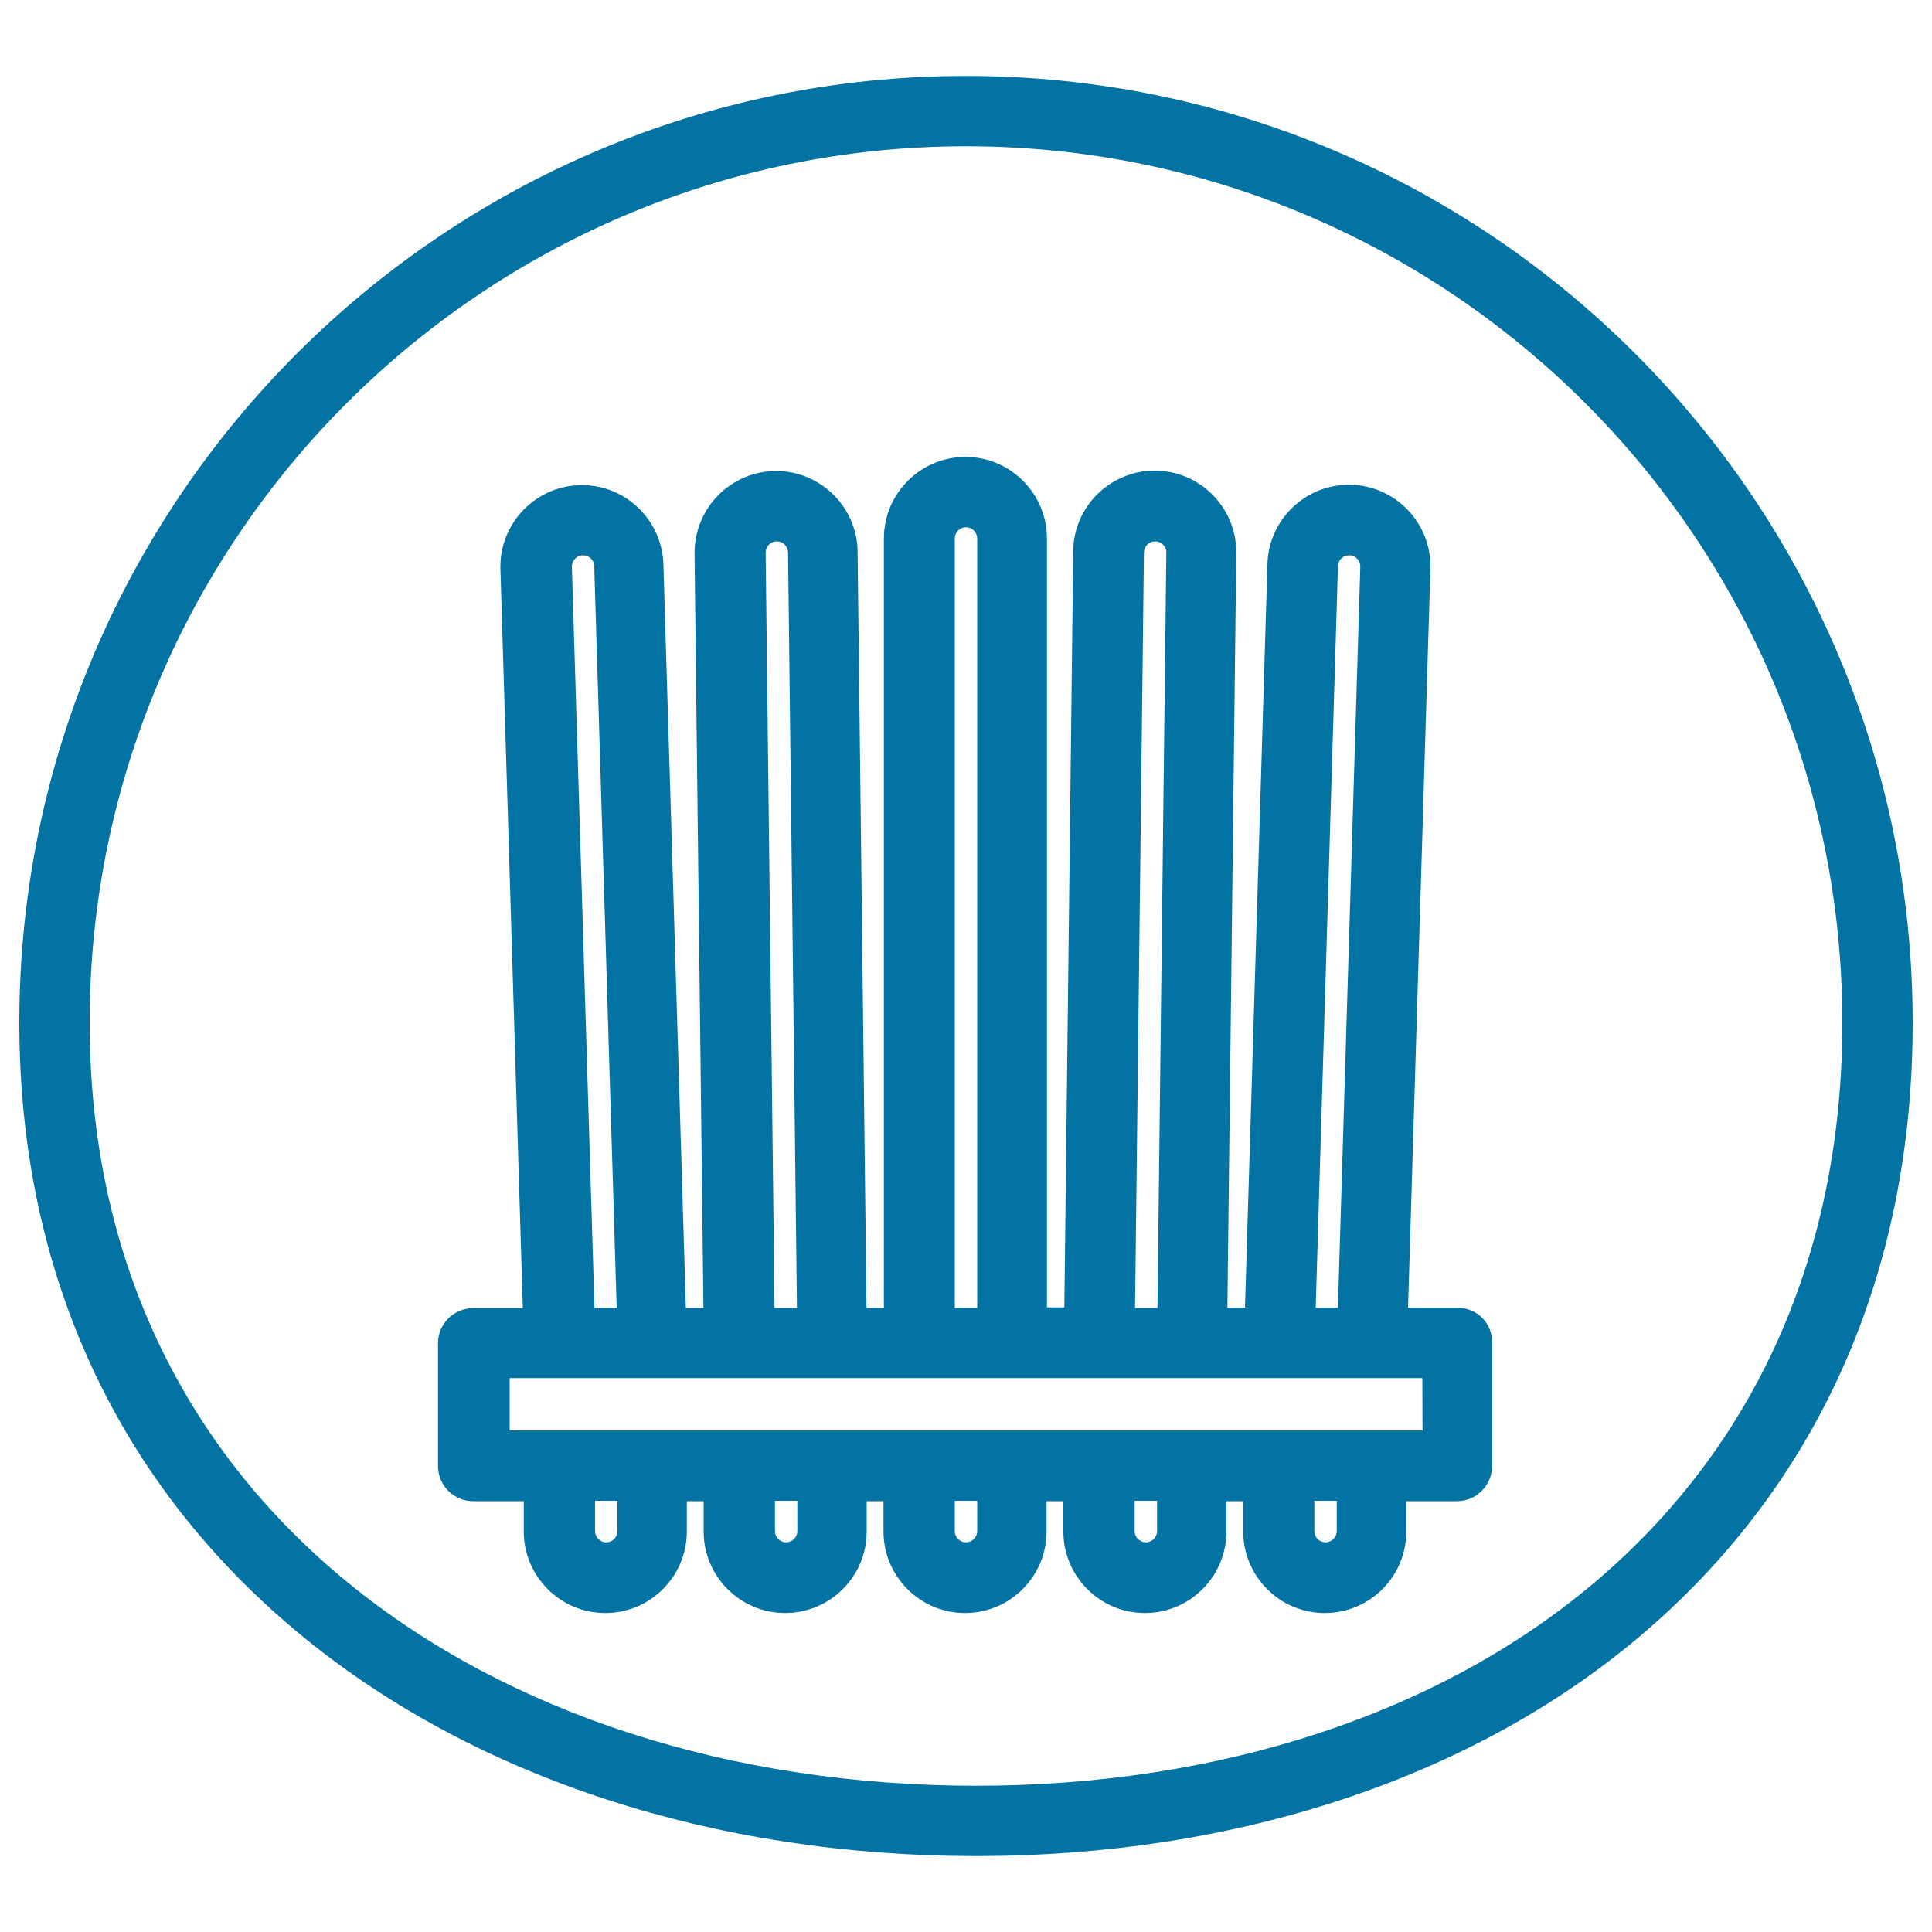
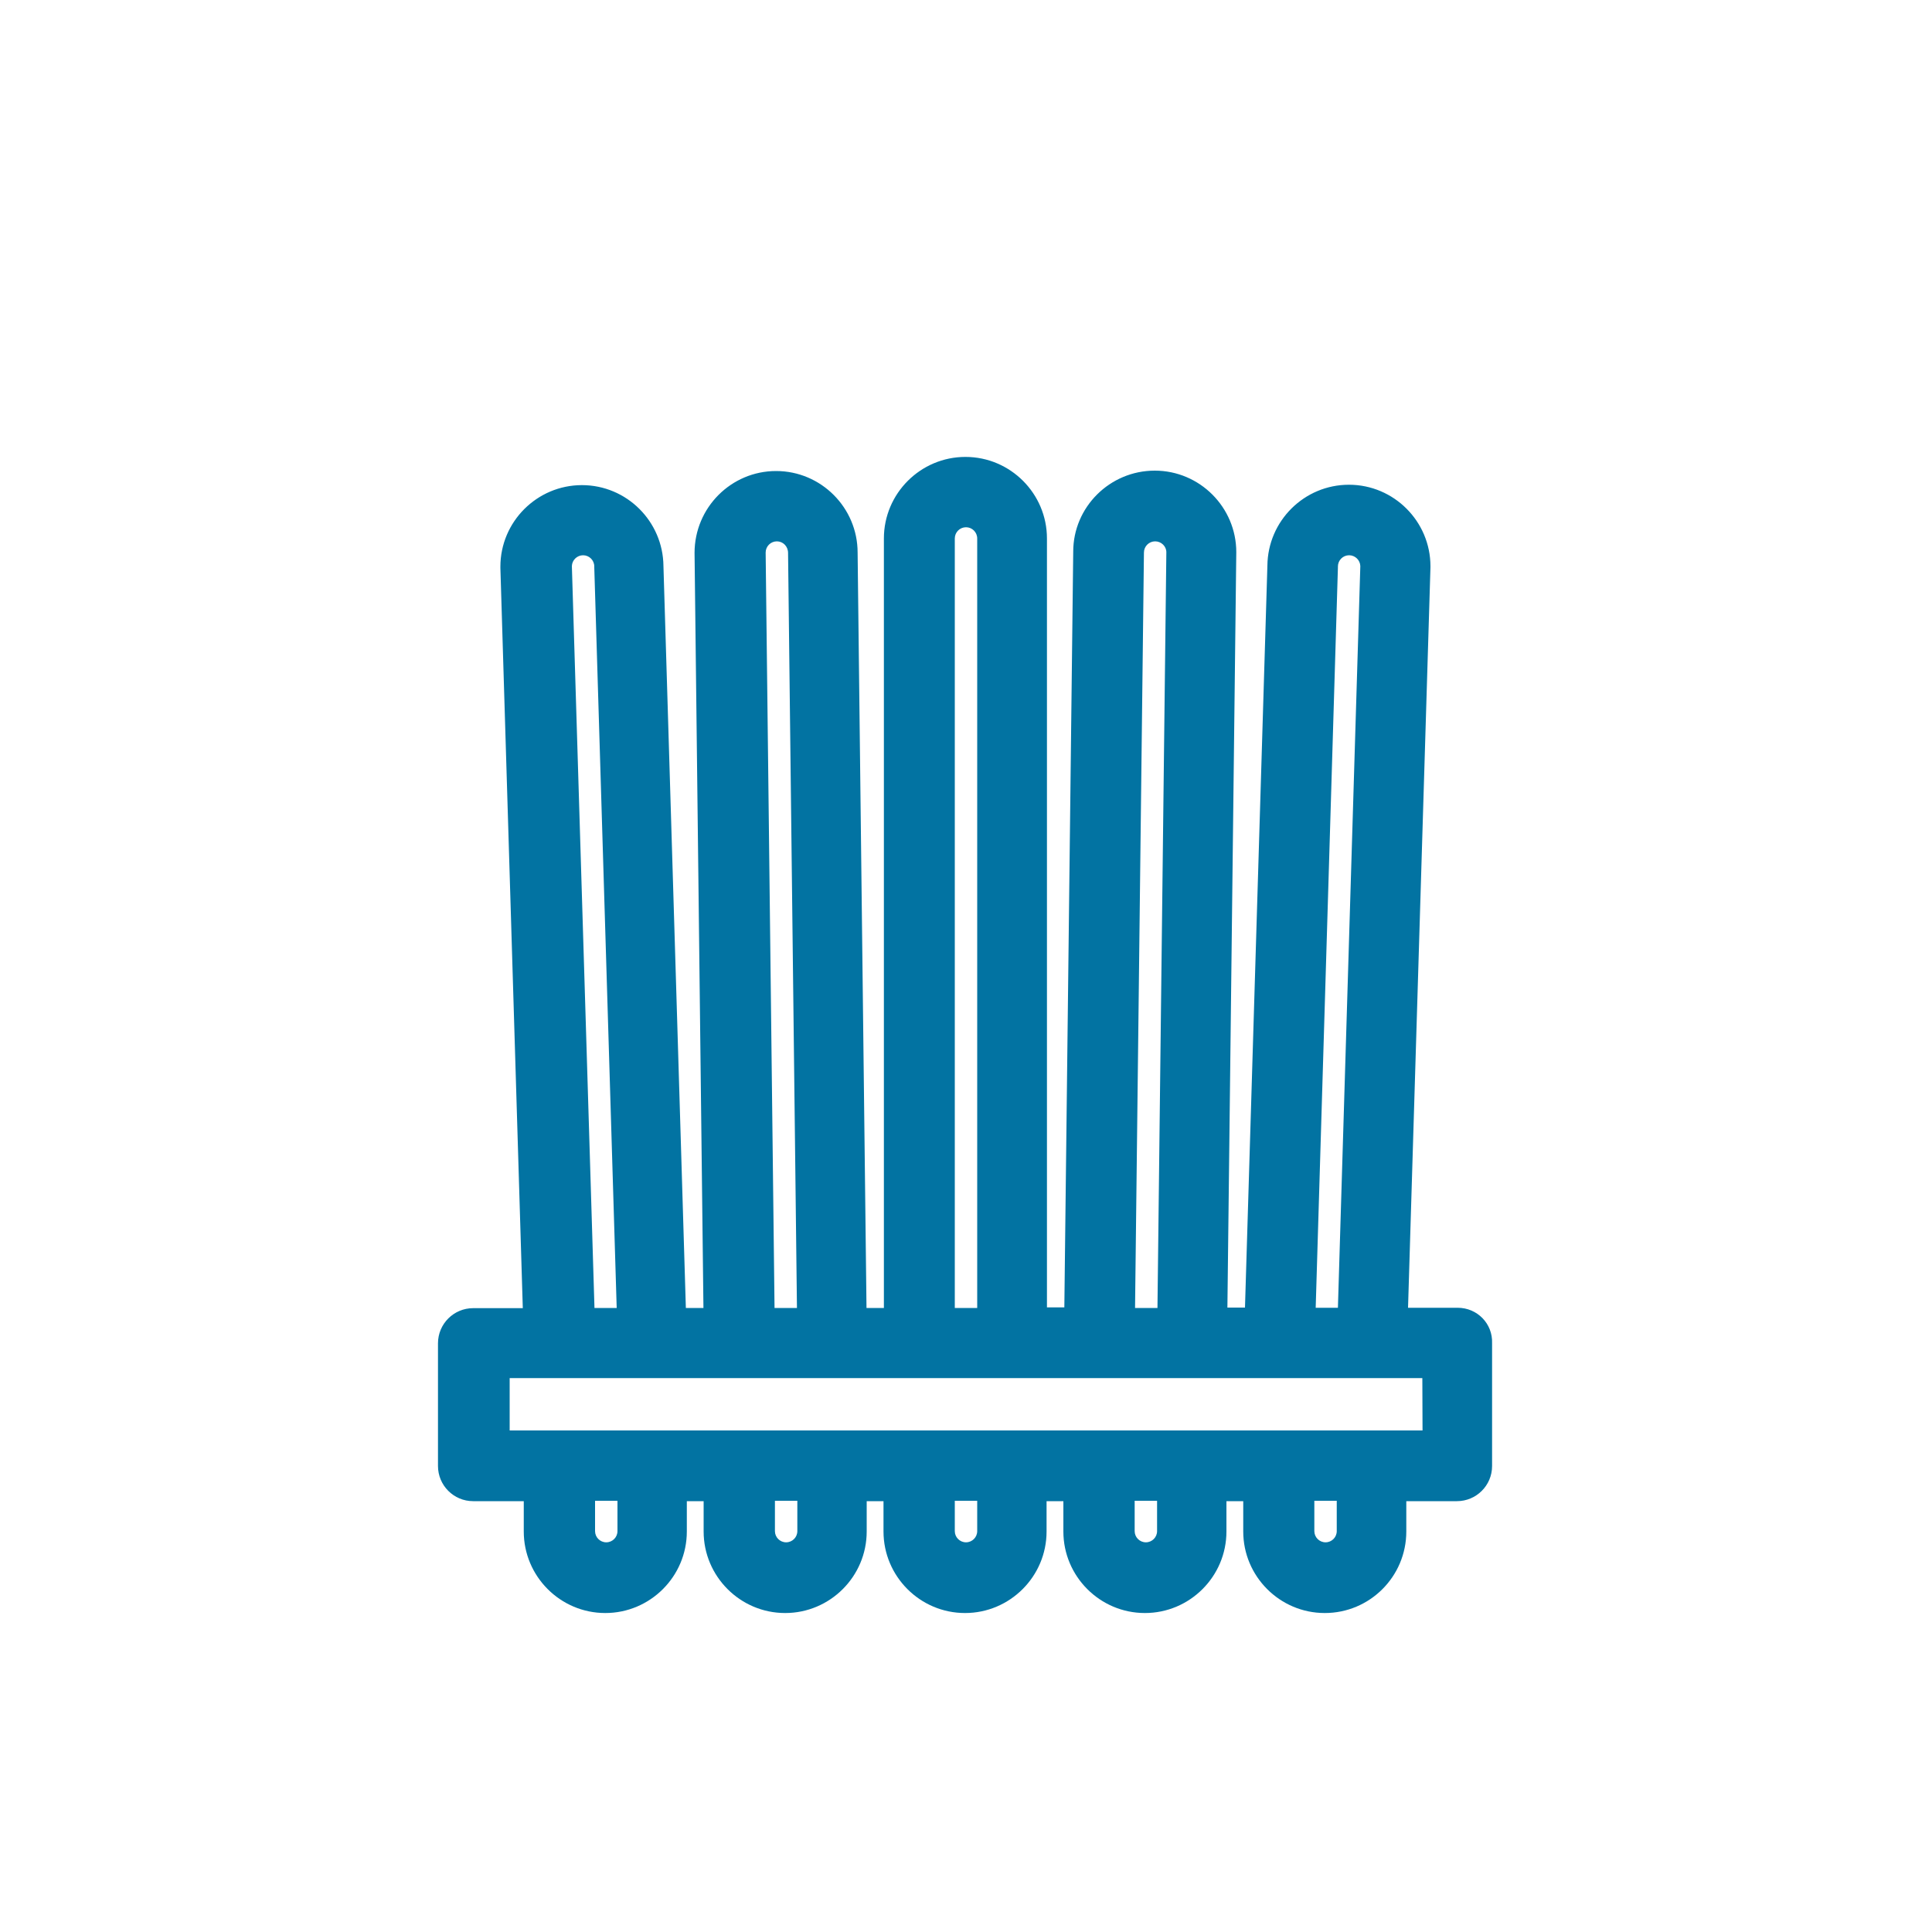
<svg xmlns="http://www.w3.org/2000/svg" viewBox="0 0 1000 1000" style="fill:#0273a2">
  <title>Mbira SVG icon</title>
  <g>
-     <path d="M500,39.3c-270.2,0-490,219.8-490,490C10,658.9,61,769,157.5,847.7c89.3,72.8,212.8,113,347.8,113c134.3,0,256-40.2,342.7-113.1c92.9-78.2,142-188.2,142-318.2C990,259.1,770.2,39.3,500,39.3z M824.6,819.7C744.4,887.2,631,924.3,505.3,924.3c-126.6,0-241.9-37.2-324.8-104.8C92.8,747.9,46.4,647.6,46.4,529.3C46.4,279.2,249.9,75.7,500,75.7s453.6,203.5,453.6,453.6C953.6,648.2,909,748.7,824.6,819.7z" />
    <path d="M754.5,676.9h-25.7l11.6-383.2c0-0.2,0-0.4,0-0.6c0-23.2-18.9-42.2-42.2-42.2c-23.1,0-42,18.7-42.2,41.9l-11.6,384h-9.1l4.6-391c0-23.2-18.9-42.2-42.2-42.2s-42.2,18.9-42.2,41.9l-4.6,391.2h-9V278.7c0-23.2-18.9-42.2-42.2-42.2c-23.2,0-42.2,18.9-42.2,42.2v398.3h-9l-4.6-391c0-23.2-18.9-42.2-42.2-42.2c-23.2,0-42.2,18.9-42.2,42.4l4.6,390.8h-9.1l-11.6-384c-0.2-23.1-19-41.9-42.2-41.9c-23.2,0-42.2,18.9-42.2,42.2c0,0.2,0,0.4,0,0.6l11.6,383.2h-25.7c-10,0-18.2,8.1-18.2,18.2v63.5c0,10,8.1,18.2,18.2,18.2h26.2v15.7c0,23.2,18.9,42.2,42.2,42.2c23.2,0,42.2-18.9,42.2-42.2v-15.7h8.7v15.7c0,23.2,18.9,42.2,42.2,42.2c23.2,0,42.2-18.9,42.2-42.2v-15.7h8.7v15.7c0,23.2,18.9,42.2,42.2,42.2c23.2,0,42.2-18.9,42.2-42.2v-15.7h8.7v15.7c0,23.2,18.9,42.2,42.2,42.2c23.2,0,42.2-18.9,42.2-42.2v-15.7h8.7v15.7c0,23.2,18.9,42.2,42.2,42.2s42.2-18.9,42.2-42.2v-15.7h26.2c10,0,18.2-8.1,18.2-18.2v-63.5C772.7,685.1,764.6,676.9,754.5,676.9z M692.5,293.8c0-0.2,0-0.4,0-0.6c0-3.2,2.6-5.8,5.8-5.8c3.1,0,5.7,2.5,5.8,5.6l-11.6,383.9h-11.5L692.5,293.8z M592.1,286c0-3.2,2.6-5.8,5.8-5.8c3.2,0,5.8,2.6,5.8,5.6l-4.6,391.2h-11.6L592.1,286z M494.2,278.7c0-3.2,2.6-5.8,5.8-5.8s5.8,2.6,5.8,5.8v398.3h-11.6V278.7z M396.3,286c0-3.2,2.6-5.8,5.8-5.8c3.2,0,5.8,2.6,5.8,6l4.6,390.8h-11.6L396.3,286z M296,293c0.1-3.1,2.7-5.6,5.8-5.6c3.2,0,5.8,2.6,5.8,5.8c0,0.2,0,0.4,0,0.6l11.6,383.2h-11.5L296,293z M319.6,792.5c0,3.2-2.6,5.8-5.8,5.8c-3.2,0-5.8-2.6-5.8-5.8v-15.7h11.6V792.5L319.6,792.5z M412.7,792.5c0,3.2-2.6,5.8-5.8,5.8c-3.2,0-5.8-2.6-5.8-5.8v-15.7h11.6V792.5z M505.8,792.5c0,3.2-2.6,5.8-5.8,5.8s-5.8-2.6-5.8-5.8v-15.7h11.6V792.5z M598.9,792.5c0,3.2-2.6,5.8-5.8,5.8s-5.8-2.6-5.8-5.8v-15.7h11.6V792.5z M691.9,792.5c0,3.2-2.6,5.8-5.8,5.8c-3.2,0-5.8-2.6-5.8-5.8v-15.7h11.6V792.5z M736.3,740.4h-26.2h-47.9H617h-47.9H524H476h-45.1h-47.9h-45.1h-47.9h-26.2v-27.1h26.2h47.9h0h45.1h47.9h0H476H524h45.1H617h45.1h47.9h26.2L736.3,740.4L736.3,740.4z" />
  </g>
</svg>